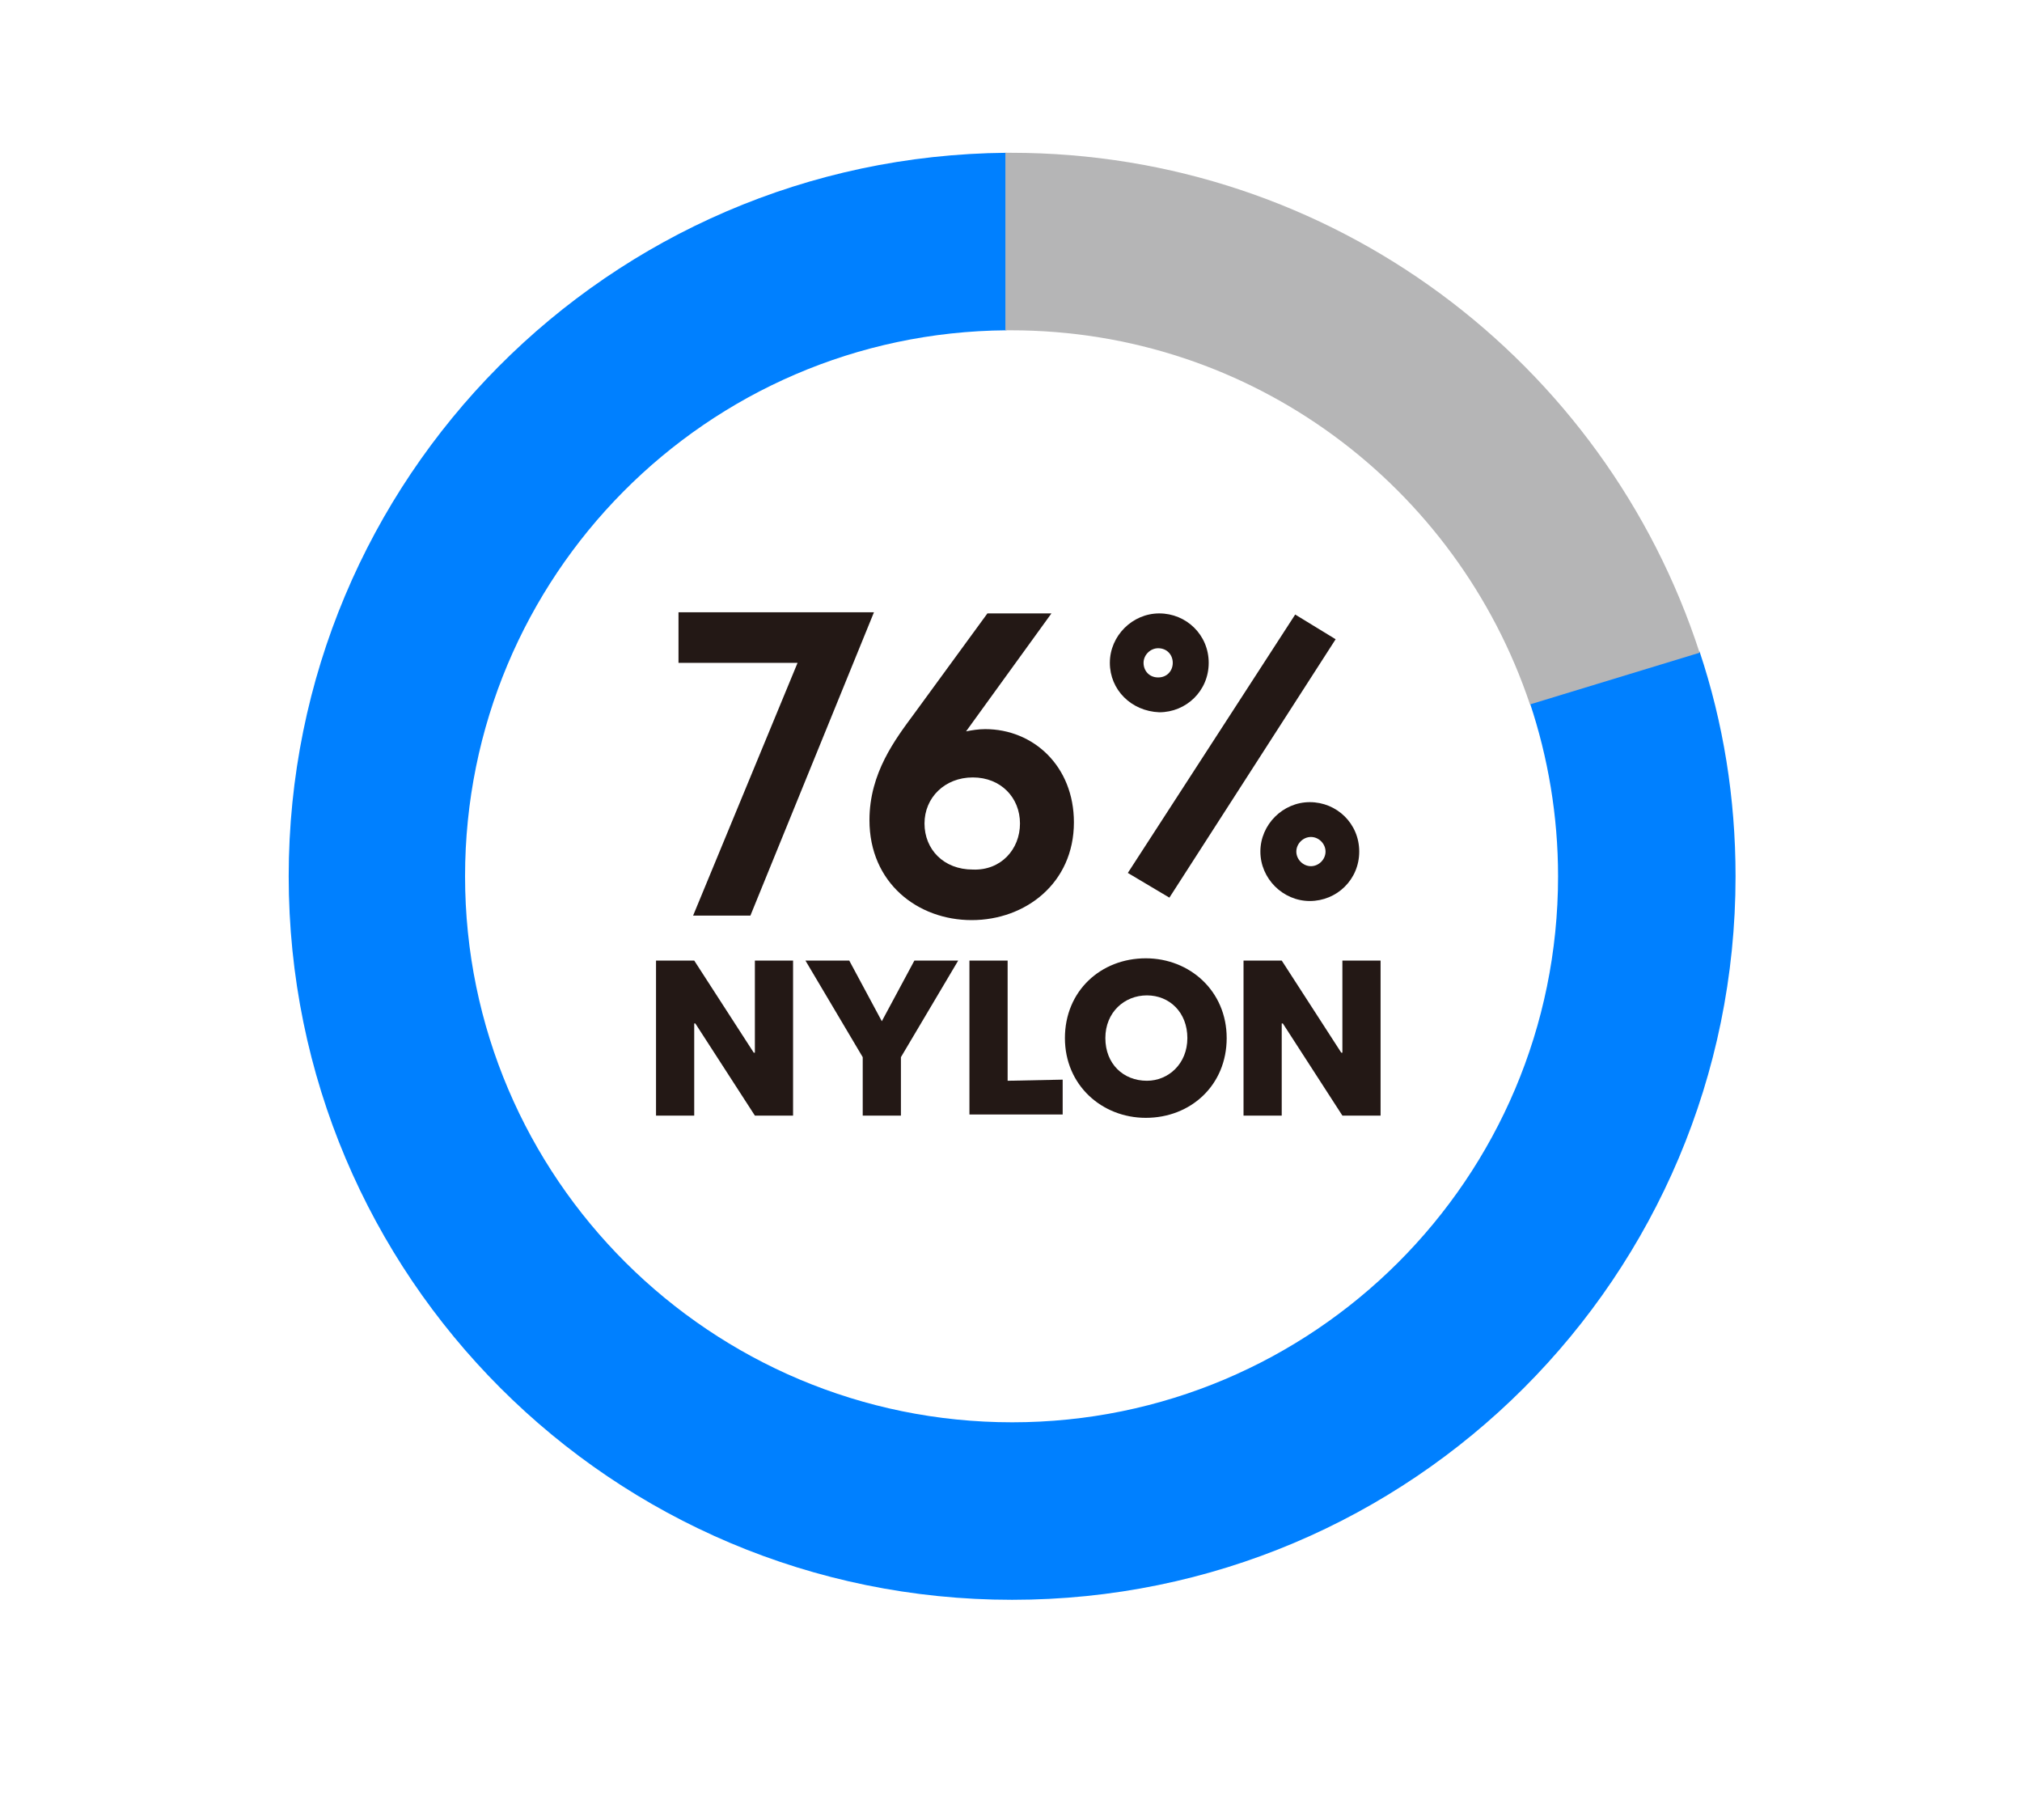
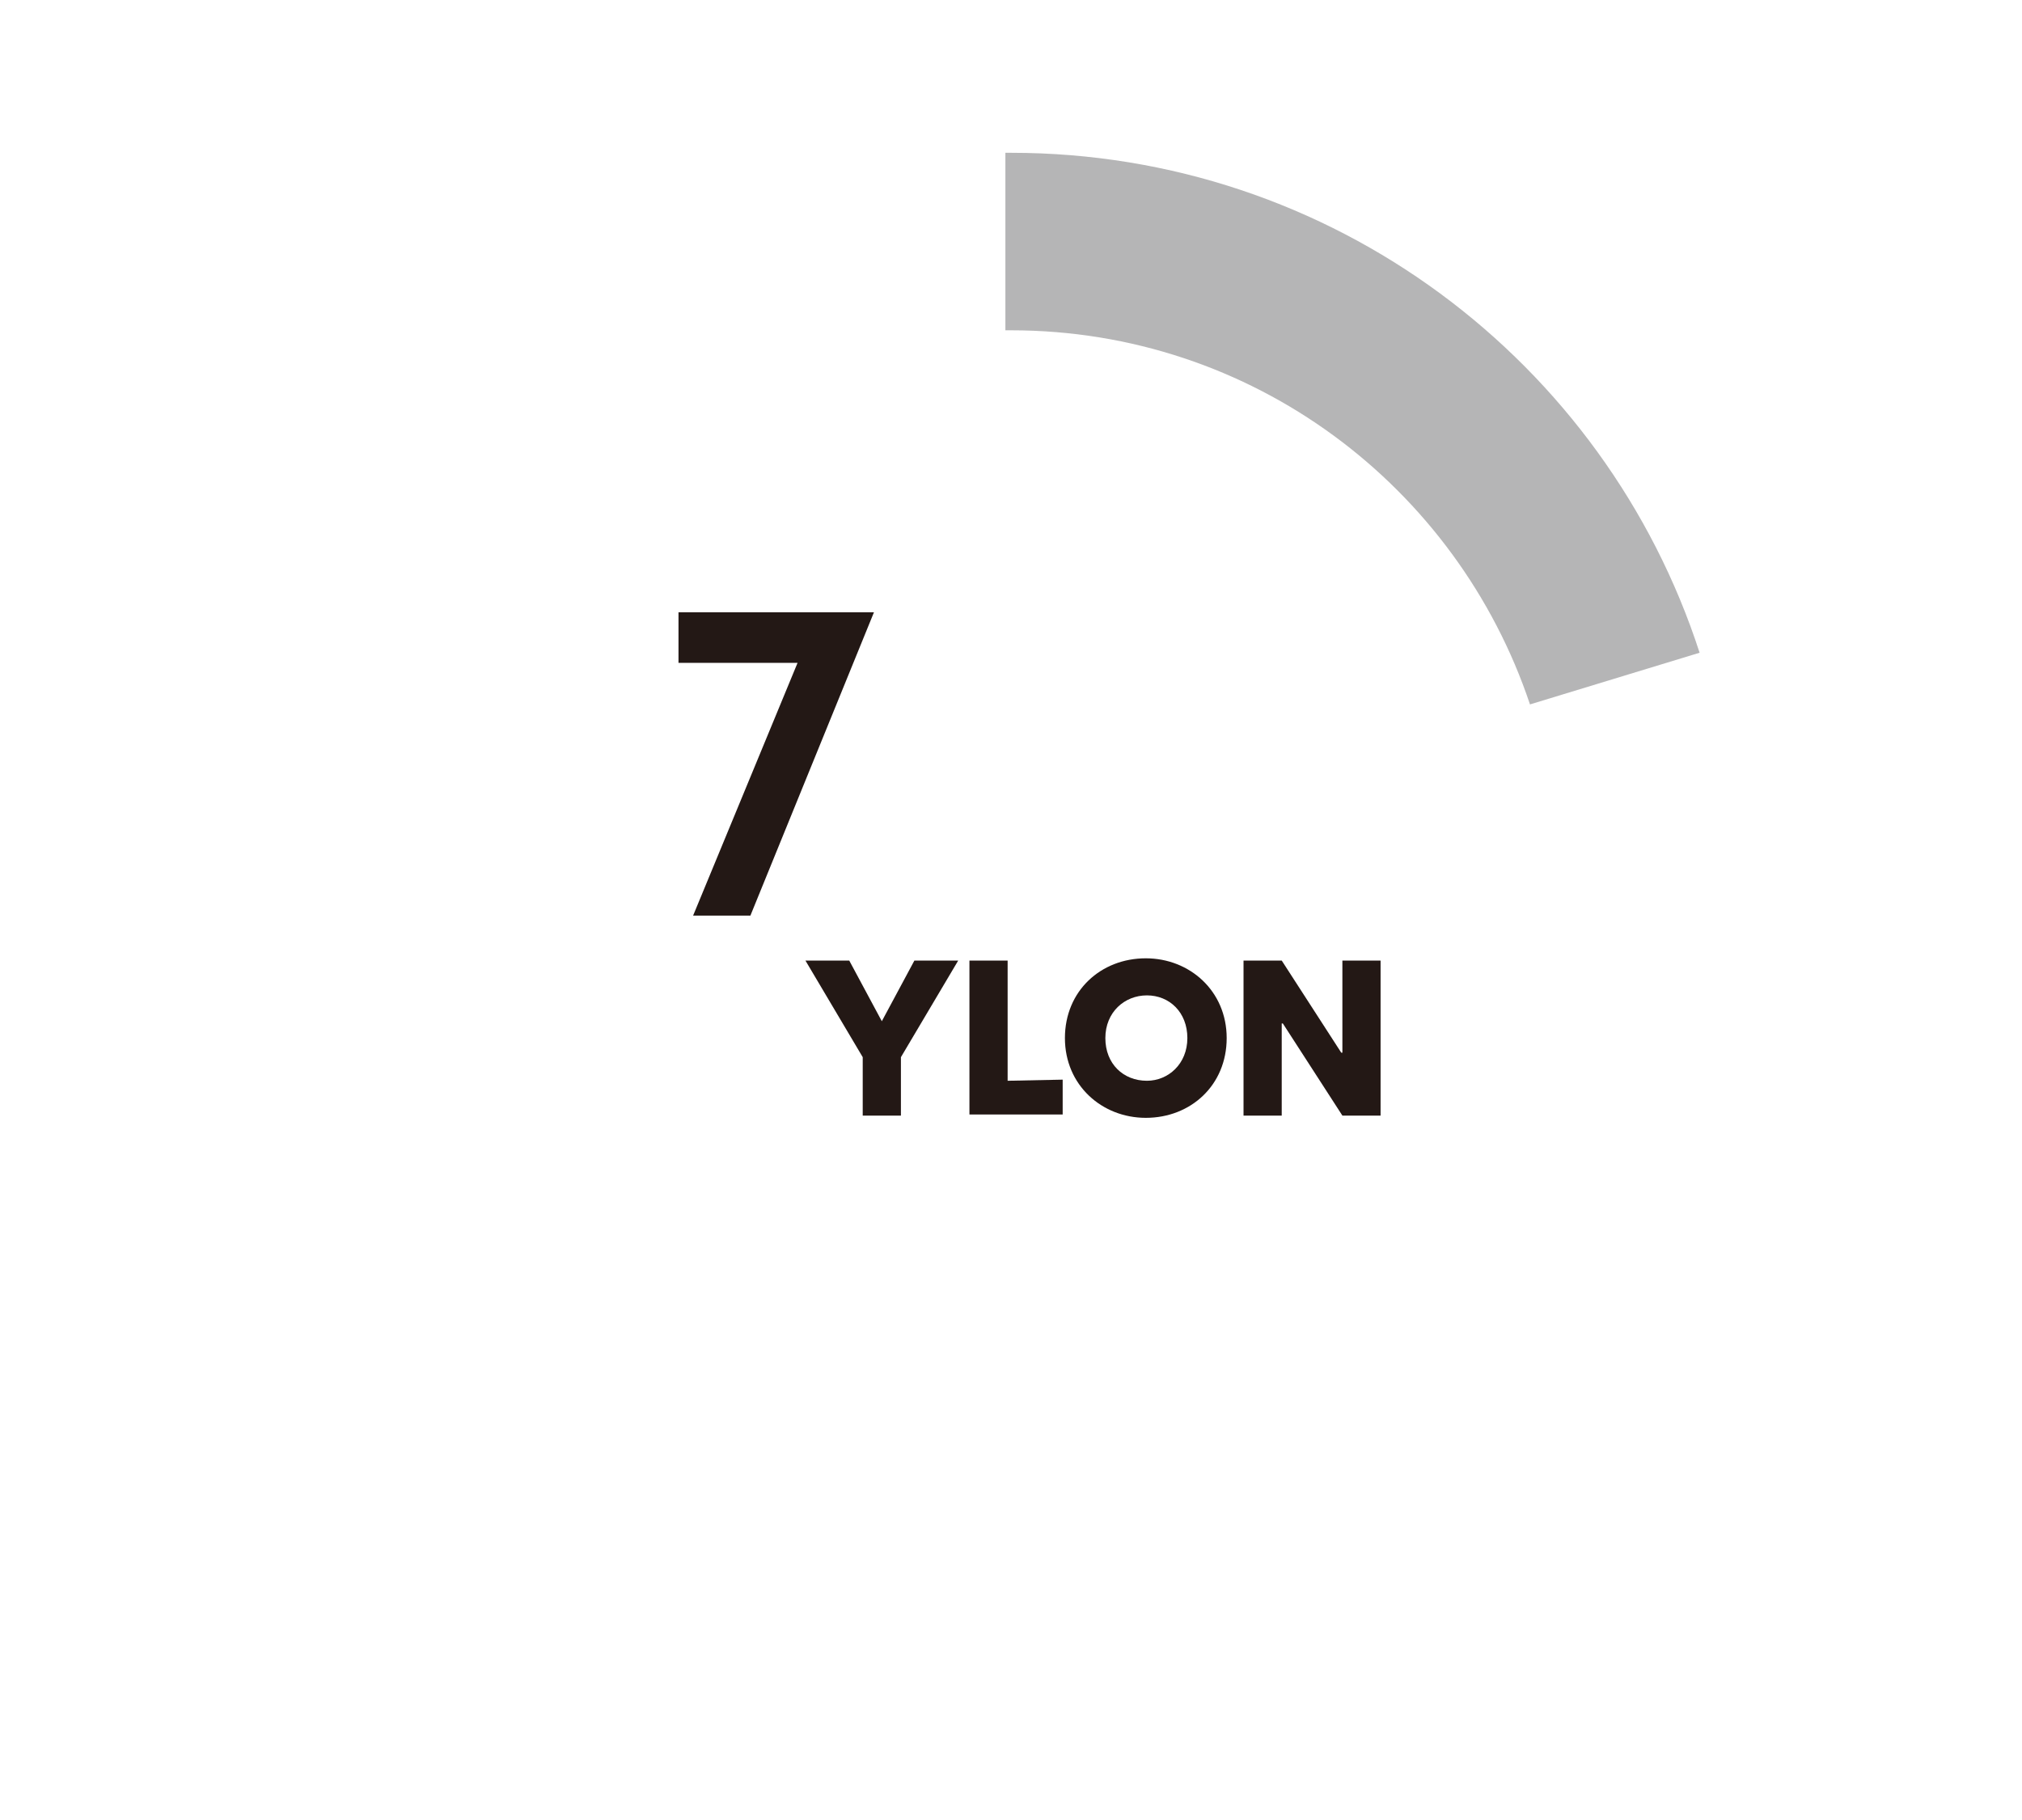
<svg xmlns="http://www.w3.org/2000/svg" version="1.1" id="레이어_1" x="0px" y="0px" viewBox="0 0 180 162" style="enable-background:new 0 0 180 162;" xml:space="preserve">
  <style type="text/css">
	.st0{fill:#0080FF;}
	.st1{fill:#B5B5B6;}
	.st2{fill:#231815;}
</style>
-   <path class="st0" d="M136.2,62.6c1.6,4.8,2.5,10,2.5,15.4c0,26.9-21.8,48.6-48.6,48.6S41.4,104.9,41.4,78  c0-26.7,21.5-48.4,48.2-48.6V13.6c-35.4,0.3-63.9,29-63.9,64.4c0,35.6,28.8,64.4,64.4,64.4s64.4-28.8,64.4-64.4c0-7-1.1-13.7-3.2-20  L136.2,62.6z" />
  <path class="st1" d="M90,13.6c-0.2,0-0.3,0-0.5,0v15.8c0.2,0,0.3,0,0.5,0c21.5,0,39.7,13.9,46.2,33.3l15.1-4.6  C142.9,32.2,118.6,13.6,90,13.6z" />
-   <path class="st2" d="M98.8,59c0-2.4,2-4.4,4.4-4.4s4.4,1.9,4.4,4.4s-2,4.4-4.4,4.4C100.7,63.3,98.8,61.4,98.8,59z M100.4,77.7  l14.9-23l3.6,2.2l-14.8,23L100.4,77.7z M104.4,59c0-0.7-0.5-1.3-1.3-1.3c-0.7,0-1.3,0.6-1.3,1.3s0.5,1.3,1.3,1.3  S104.4,59.7,104.4,59z M112.2,75.8c0-2.4,2-4.4,4.4-4.4s4.4,1.9,4.4,4.4s-2,4.4-4.4,4.4S112.2,78.2,112.2,75.8z M118,75.8  c0-0.7-0.6-1.3-1.3-1.3s-1.3,0.6-1.3,1.3s0.6,1.3,1.3,1.3S118,76.5,118,75.8z" />
-   <path class="st2" d="M58.4,85.5h3.4l5.3,8.2h0.1v-8.2h3.4v13.8h-3.4l-5.3-8.2h-0.1v8.2h-3.4C58.4,99.3,58.4,85.5,58.4,85.5z" />
  <path class="st2" d="M76.8,94.1l-5.1-8.6h3.9l2.9,5.4l2.9-5.4h3.9l-5.1,8.6v5.2h-3.4C76.8,99.3,76.8,94.1,76.8,94.1z" />
  <path class="st2" d="M94.6,96.1v3.1h-8.3V85.5h3.4v10.7L94.6,96.1L94.6,96.1z" />
  <path class="st2" d="M94.8,92.4c0-4.2,3.2-7.1,7.2-7.1c3.9,0,7.2,2.9,7.2,7.1s-3.2,7.1-7.2,7.1C98.1,99.5,94.8,96.6,94.8,92.4z   M105.7,92.4c0-2.3-1.6-3.8-3.6-3.8s-3.7,1.5-3.7,3.8s1.6,3.8,3.7,3.8C104,96.2,105.7,94.7,105.7,92.4z" />
  <path class="st2" d="M110.7,85.5h3.4l5.3,8.2h0.1v-8.2h3.4v13.8h-3.4l-5.3-8.2h-0.1v8.2h-3.4V85.5z" />
  <g>
    <path class="st2" d="M71,59H60.4v-4.5h17.4l-11,27h-5.1L71,59z" />
-     <path class="st2" d="M95.6,73.2c0,5.4-4.3,8.7-9.1,8.7c-4.8,0-9.1-3.3-9.1-8.9c0-4.2,2.3-7.2,4-9.5l6.5-8.9h5.7l-7.6,10.5   c0.5-0.1,1.1-0.2,1.7-0.2C92,64.9,95.6,68.2,95.6,73.2z M90.8,73.3c0-2.3-1.7-4.1-4.2-4.1c-2.5,0-4.3,1.8-4.3,4.1   c0,2.3,1.7,4.1,4.3,4.1C89.1,77.5,90.8,75.6,90.8,73.3z" />
  </g>
</svg>